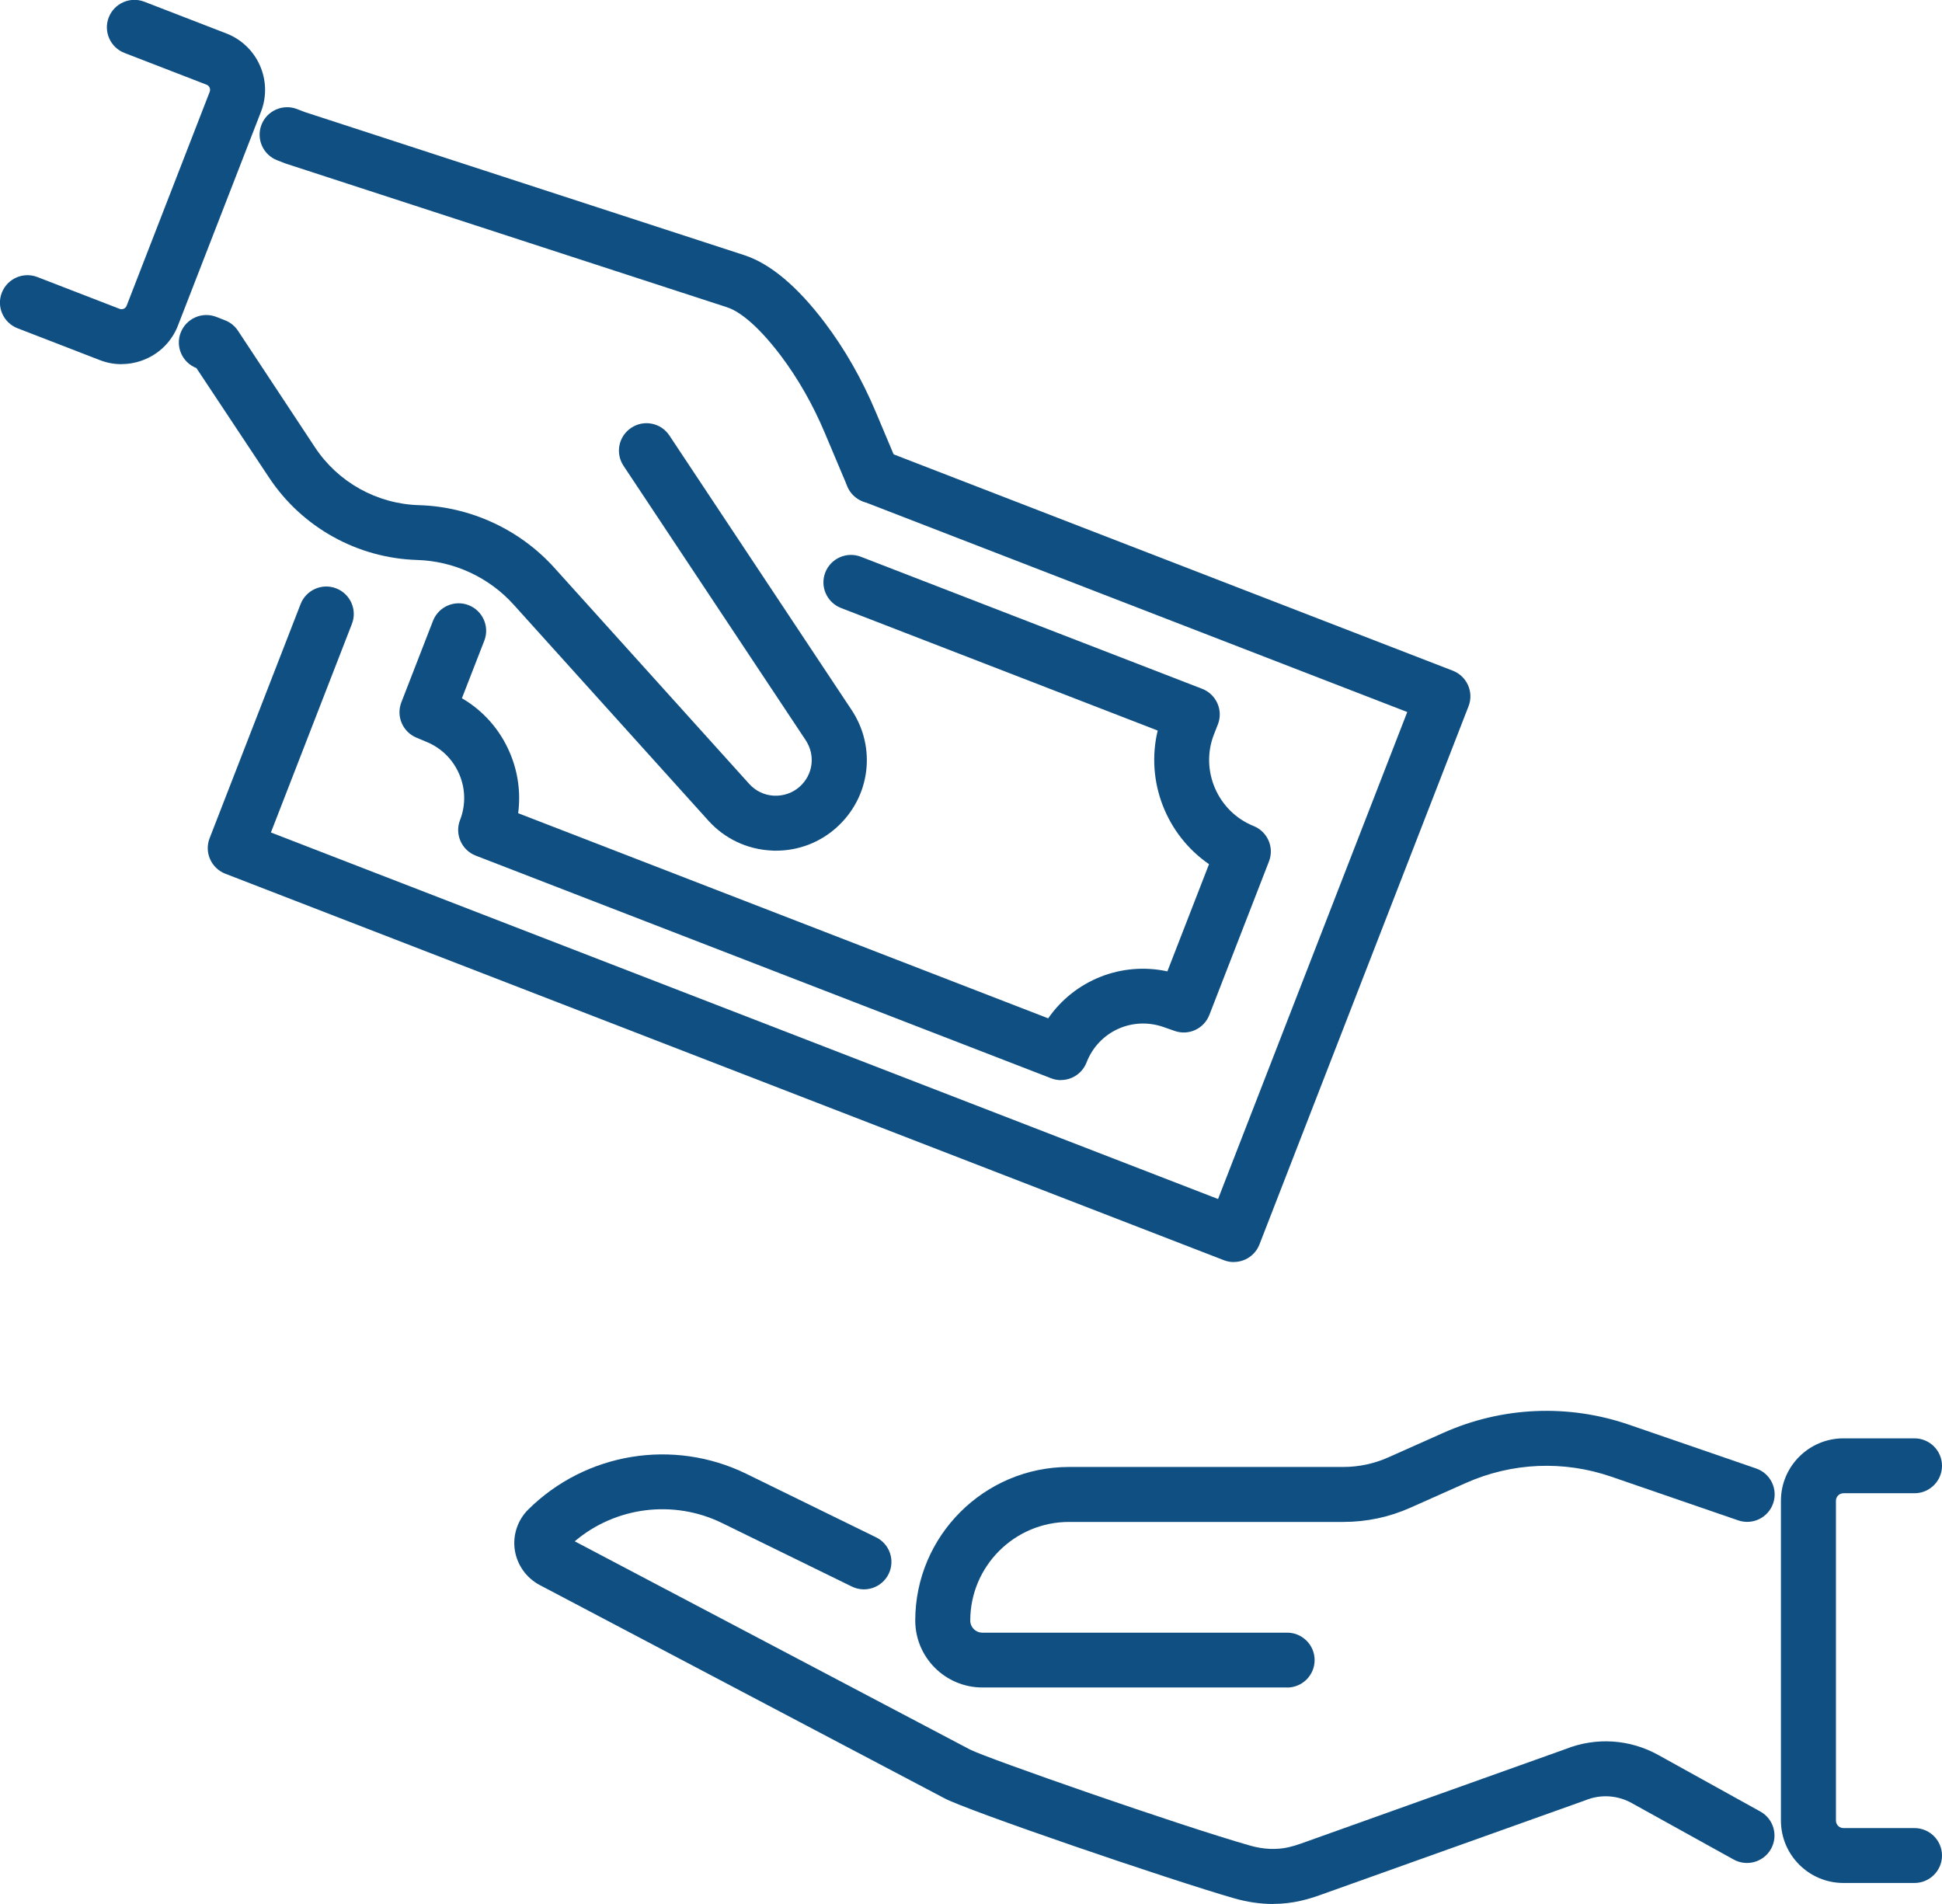
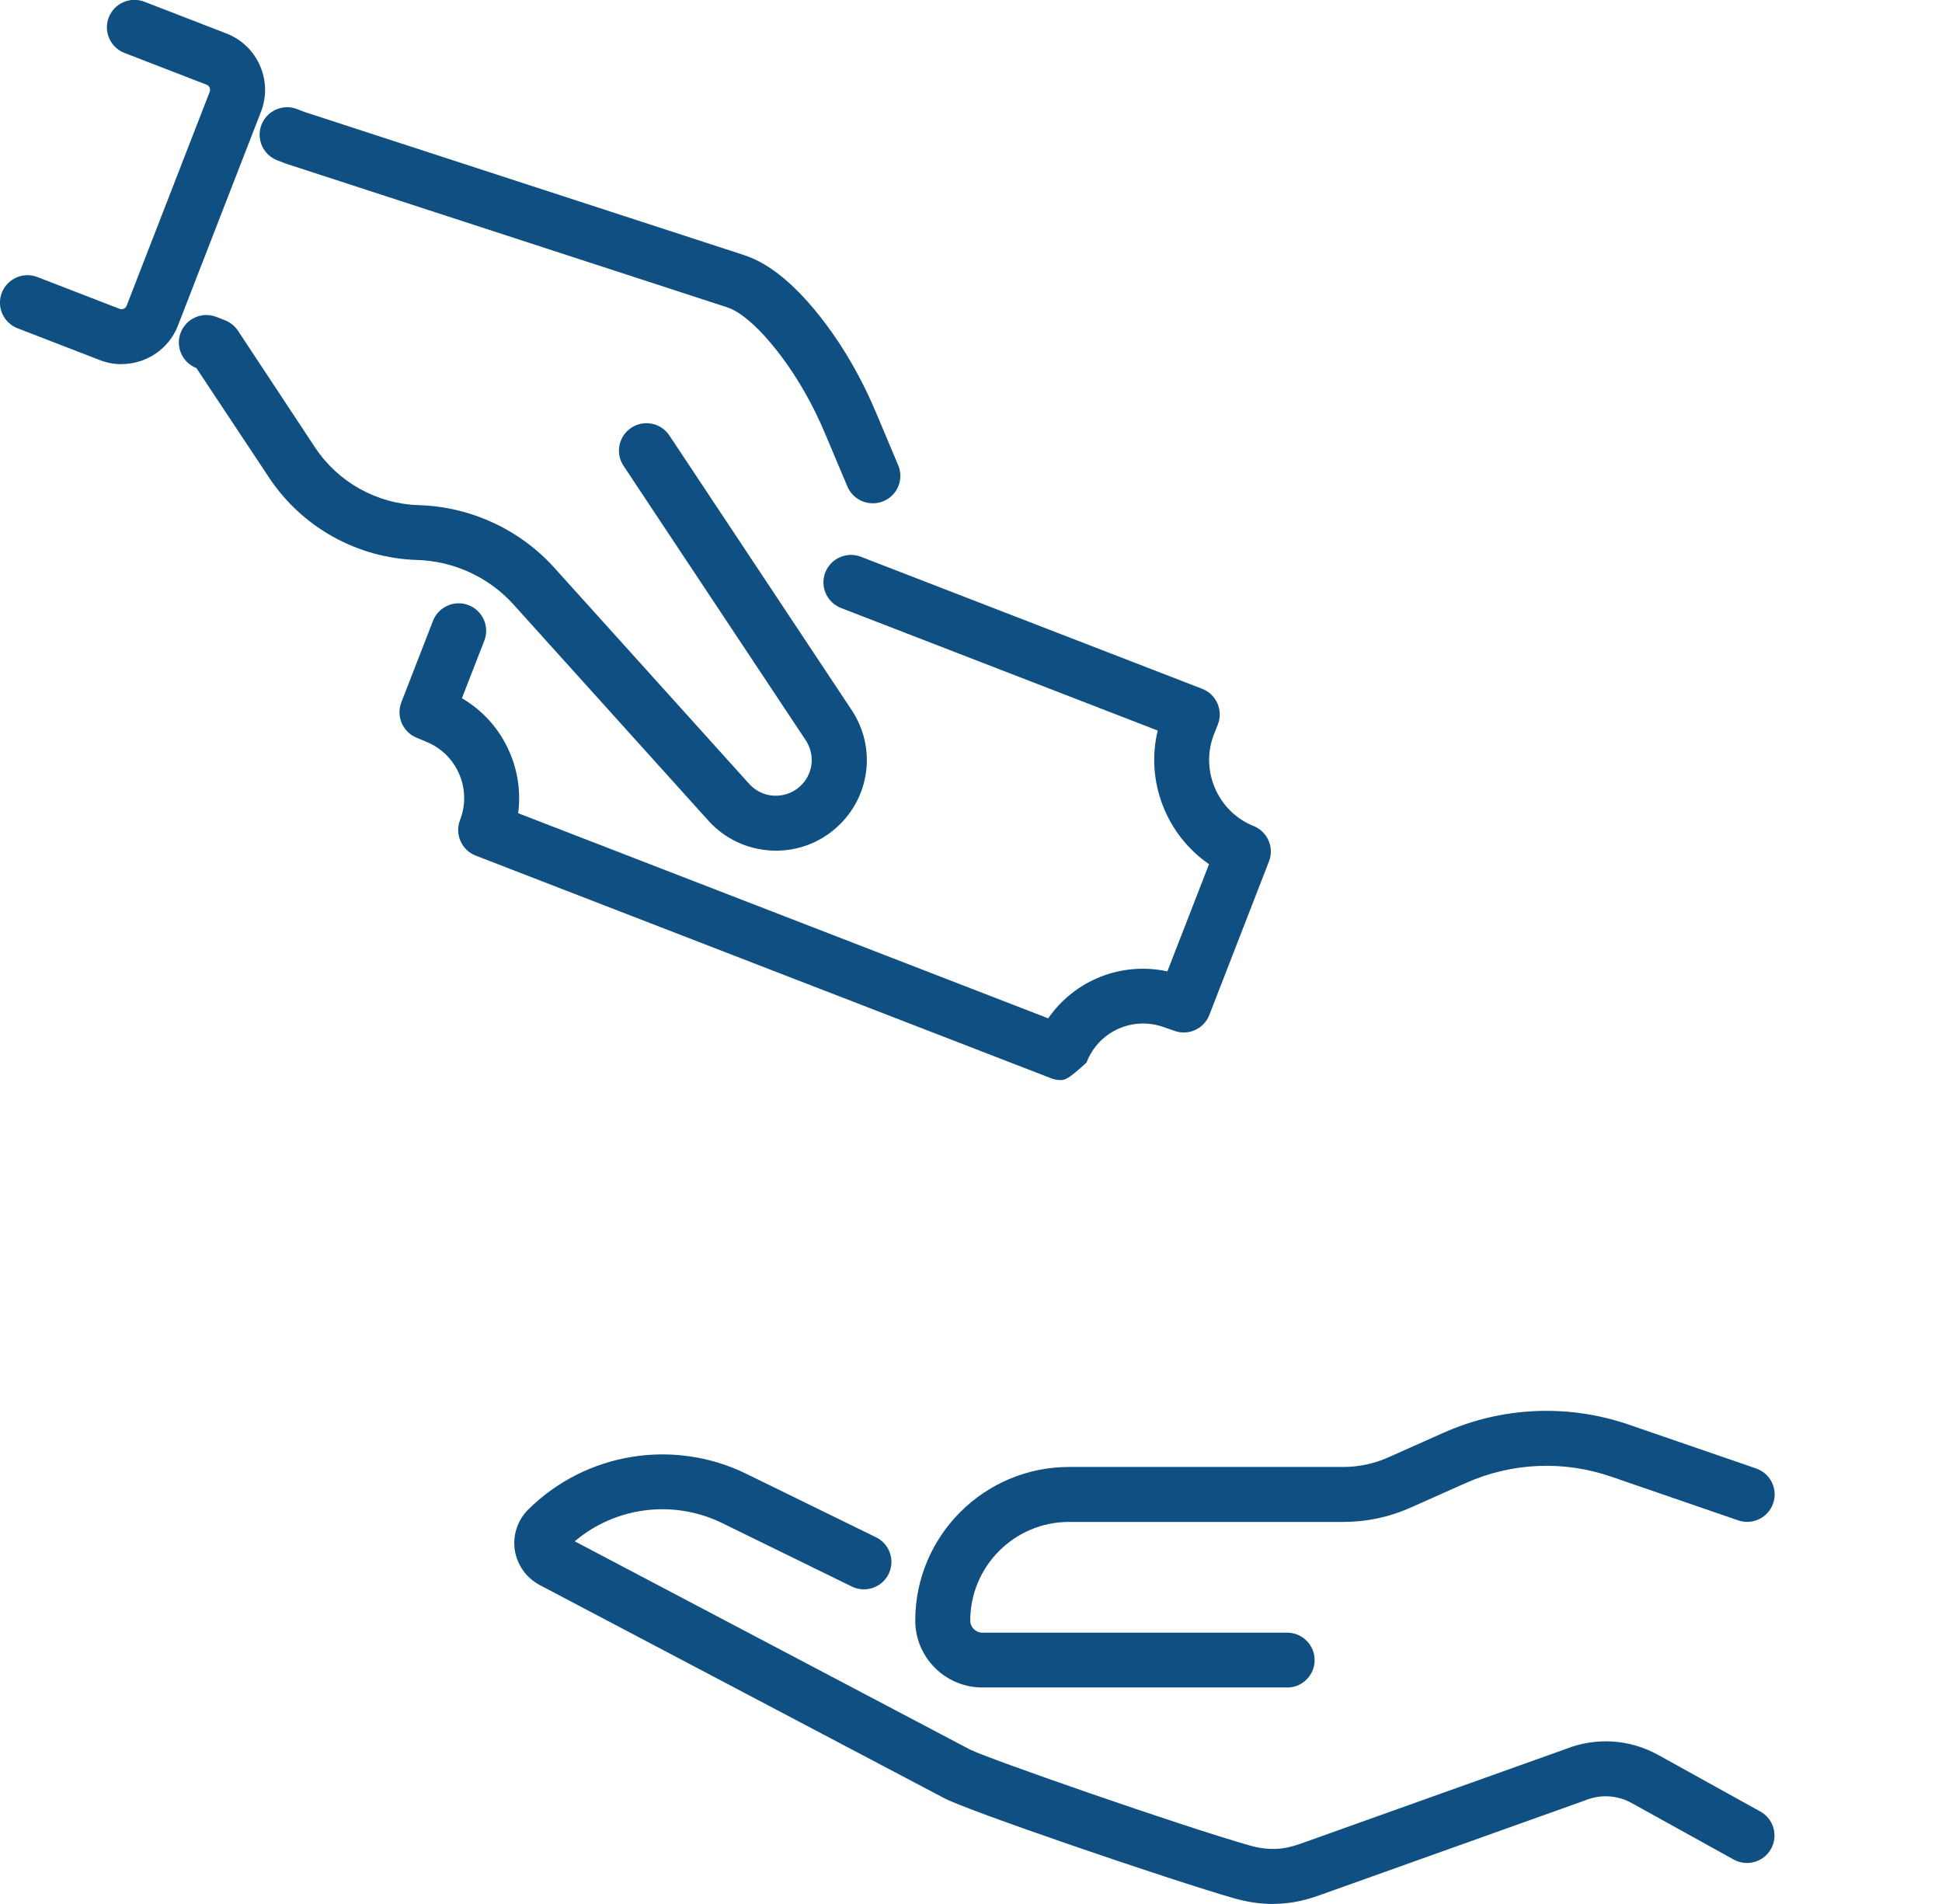
<svg xmlns="http://www.w3.org/2000/svg" width="204" height="200" viewBox="0 0 204 200" fill="none">
  <g clip-path="url(#clip0_91_654)">
    <path d="M135.208 177.257H103.193C99.305 177.257 96.144 174.102 96.144 170.223C96.144 161.335 103.391 154.094 112.296 154.094H141.109C142.743 154.094 144.319 153.756 145.813 153.097L151.615 150.511C157.806 147.751 164.738 147.455 171.143 149.662L184.472 154.251C185.983 154.769 186.783 156.409 186.263 157.916C185.743 159.424 184.101 160.223 182.591 159.704L169.261 155.115C164.243 153.386 158.812 153.624 153.968 155.783L148.166 158.369C145.929 159.366 143.56 159.868 141.109 159.868H112.296C106.577 159.868 101.922 164.514 101.922 170.231C101.922 170.931 102.491 171.499 103.193 171.499H135.208C136.801 171.499 138.096 172.793 138.096 174.382C138.096 175.972 136.801 177.265 135.208 177.265V177.257Z" fill="#0F4F82" />
    <path d="M133.747 200C132.418 200 131.056 199.802 129.711 199.423C122.976 197.496 101.385 190.115 99.148 188.863L56.685 166.491C55.29 165.75 54.316 164.382 54.077 162.817C53.845 161.26 54.374 159.67 55.488 158.567C61.521 152.586 70.724 151.071 78.375 154.802L92.026 161.483C93.462 162.183 94.048 163.913 93.346 165.338C92.645 166.763 90.92 167.356 89.484 166.656L75.832 159.975C70.724 157.488 64.649 158.278 60.374 161.903L101.905 183.781C103.671 184.687 123.834 191.73 131.304 193.863C132.715 194.267 134.102 194.325 135.34 194.044C135.769 193.946 136.198 193.822 136.652 193.657L164.466 183.723C167.66 182.455 171.209 182.685 174.213 184.357L184.918 190.288C186.313 191.063 186.816 192.817 186.041 194.209C185.265 195.601 183.507 196.104 182.112 195.329L171.407 189.399C169.913 188.567 168.147 188.46 166.571 189.094C166.538 189.11 166.496 189.119 166.463 189.135L138.6 199.086C137.931 199.325 137.288 199.514 136.644 199.662C135.711 199.876 134.729 199.992 133.739 199.992L133.747 200Z" fill="#0F4F82" />
-     <path d="M201.111 197.793H193.65C190.027 197.793 187.08 194.852 187.08 191.236V157.645C187.08 154.029 190.027 151.088 193.65 151.088H201.111C202.704 151.088 204 152.381 204 153.971C204 155.561 202.704 156.854 201.111 156.854H193.65C193.213 156.854 192.858 157.208 192.858 157.645V191.236C192.858 191.673 193.213 192.027 193.65 192.027H201.111C202.704 192.027 204 193.32 204 194.91C204 196.5 202.704 197.793 201.111 197.793Z" fill="#0F4F82" />
    <path d="M81.519 89.357C81.354 89.357 81.181 89.357 81.016 89.341C78.465 89.209 76.121 88.097 74.413 86.203L53.936 63.492C51.361 60.642 47.68 58.937 43.834 58.822C37.545 58.633 31.718 55.395 28.252 50.148L20.634 38.665C19.148 38.089 18.405 36.417 18.983 34.934C19.561 33.451 21.236 32.71 22.722 33.286L23.63 33.641C24.191 33.855 24.669 34.242 25 34.745L33.08 46.977C35.506 50.659 39.592 52.932 44.007 53.064C49.422 53.221 54.605 55.618 58.228 59.637L78.705 82.347C79.382 83.097 80.306 83.534 81.305 83.583C82.303 83.624 83.277 83.295 84.02 82.619C85.415 81.367 85.671 79.324 84.639 77.759L65.499 48.929C64.616 47.603 64.979 45.815 66.316 44.934C67.645 44.053 69.436 44.415 70.319 45.749L89.459 74.58C92.084 78.542 91.423 83.715 87.899 86.903C86.133 88.501 83.88 89.357 81.511 89.357H81.519Z" fill="#0F4F82" />
    <path d="M91.679 52.866C90.548 52.866 89.475 52.199 89.013 51.095L86.644 45.477C85.39 42.495 83.83 39.769 82.023 37.364C79.183 33.616 77.277 32.569 76.385 32.281L30.142 17.224C30.092 17.207 30.043 17.191 29.993 17.174L29.118 16.836C27.633 16.26 26.89 14.596 27.467 13.105C28.045 11.622 29.721 10.881 31.206 11.457L32.015 11.77L78.185 26.803C80.908 27.693 83.756 30.074 86.644 33.896C88.749 36.68 90.54 39.827 91.984 43.245L94.353 48.871C94.972 50.337 94.279 52.026 92.81 52.644C92.447 52.8 92.067 52.866 91.696 52.866H91.679Z" fill="#0F4F82" />
-     <path d="M129.595 132.57C129.249 132.57 128.894 132.504 128.555 132.372L23.671 91.779C22.185 91.203 21.442 89.53 22.02 88.048L31.578 63.451C32.155 61.969 33.831 61.227 35.316 61.804C36.802 62.38 37.545 64.053 36.967 65.535L28.458 87.446L127.953 125.947L147.827 74.794L90.639 52.661C89.153 52.084 88.411 50.412 88.989 48.929C89.566 47.446 91.242 46.705 92.727 47.282L152.614 70.453C154.1 71.03 154.843 72.702 154.265 74.184L132.302 130.717C131.857 131.862 130.767 132.562 129.612 132.562L129.595 132.57Z" fill="#0F4F82" />
-     <path d="M111.454 113.46C111.099 113.46 110.745 113.394 110.406 113.262L49.974 89.877C48.489 89.3 47.746 87.628 48.324 86.145C48.935 84.58 48.902 82.867 48.249 81.335C47.589 79.786 46.376 78.584 44.833 77.941L43.735 77.48C42.291 76.87 41.597 75.231 42.158 73.781L45.485 65.215C46.062 63.732 47.738 62.99 49.224 63.567C50.709 64.144 51.452 65.816 50.874 67.299L48.522 73.345C50.767 74.654 52.525 76.64 53.556 79.07C54.423 81.096 54.712 83.279 54.431 85.421L110.109 106.969C112.874 102.974 117.785 100.989 122.629 102.035L127.004 90.775C122.522 87.694 120.318 82.076 121.614 76.739L88.345 63.864C86.859 63.287 86.116 61.615 86.694 60.132C87.272 58.65 88.947 57.908 90.433 58.485L126.286 72.356C127.771 72.933 128.514 74.605 127.936 76.088L127.515 77.159C126.046 80.939 127.92 85.256 131.692 86.771C133.161 87.365 133.871 89.02 133.301 90.486L127.037 106.615C126.467 108.073 124.85 108.814 123.381 108.287L122.275 107.9C118.965 106.714 115.399 108.345 114.137 111.607C113.856 112.323 113.311 112.892 112.61 113.205C112.238 113.369 111.842 113.452 111.446 113.452L111.454 113.46Z" fill="#0F4F82" />
+     <path d="M111.454 113.46C111.099 113.46 110.745 113.394 110.406 113.262L49.974 89.877C48.489 89.3 47.746 87.628 48.324 86.145C48.935 84.58 48.902 82.867 48.249 81.335C47.589 79.786 46.376 78.584 44.833 77.941L43.735 77.48C42.291 76.87 41.597 75.231 42.158 73.781L45.485 65.215C46.062 63.732 47.738 62.99 49.224 63.567C50.709 64.144 51.452 65.816 50.874 67.299L48.522 73.345C50.767 74.654 52.525 76.64 53.556 79.07C54.423 81.096 54.712 83.279 54.431 85.421L110.109 106.969C112.874 102.974 117.785 100.989 122.629 102.035L127.004 90.775C122.522 87.694 120.318 82.076 121.614 76.739L88.345 63.864C86.859 63.287 86.116 61.615 86.694 60.132C87.272 58.65 88.947 57.908 90.433 58.485L126.286 72.356C127.771 72.933 128.514 74.605 127.936 76.088L127.515 77.159C126.046 80.939 127.92 85.256 131.692 86.771C133.161 87.365 133.871 89.02 133.301 90.486L127.037 106.615C126.467 108.073 124.85 108.814 123.381 108.287L122.275 107.9C118.965 106.714 115.399 108.345 114.137 111.607C112.238 113.369 111.842 113.452 111.446 113.452L111.454 113.46Z" fill="#0F4F82" />
    <path d="M12.768 38.254C11.992 38.254 11.216 38.114 10.465 37.817L1.841 34.481C0.355 33.904 -0.388 32.232 0.19 30.749C0.768 29.267 2.443 28.525 3.929 29.102L12.553 32.438C12.743 32.512 12.9 32.471 12.999 32.43C13.098 32.389 13.23 32.298 13.305 32.109L22.028 9.646C22.144 9.349 21.995 9.011 21.698 8.896L13.073 5.56C11.588 4.983 10.845 3.311 11.423 1.829C12.001 0.346 13.676 -0.396 15.162 0.181L23.786 3.517C27.055 4.786 28.681 8.468 27.418 11.73L18.694 34.193C18.083 35.774 16.887 37.018 15.335 37.702C14.509 38.064 13.643 38.245 12.768 38.245V38.254Z" fill="#0F4F82" />
  </g>
  <defs>
    <clipPath id="clip0_91_654">
      <rect width="204" height="200" fill="white" />
    </clipPath>
  </defs>
</svg>